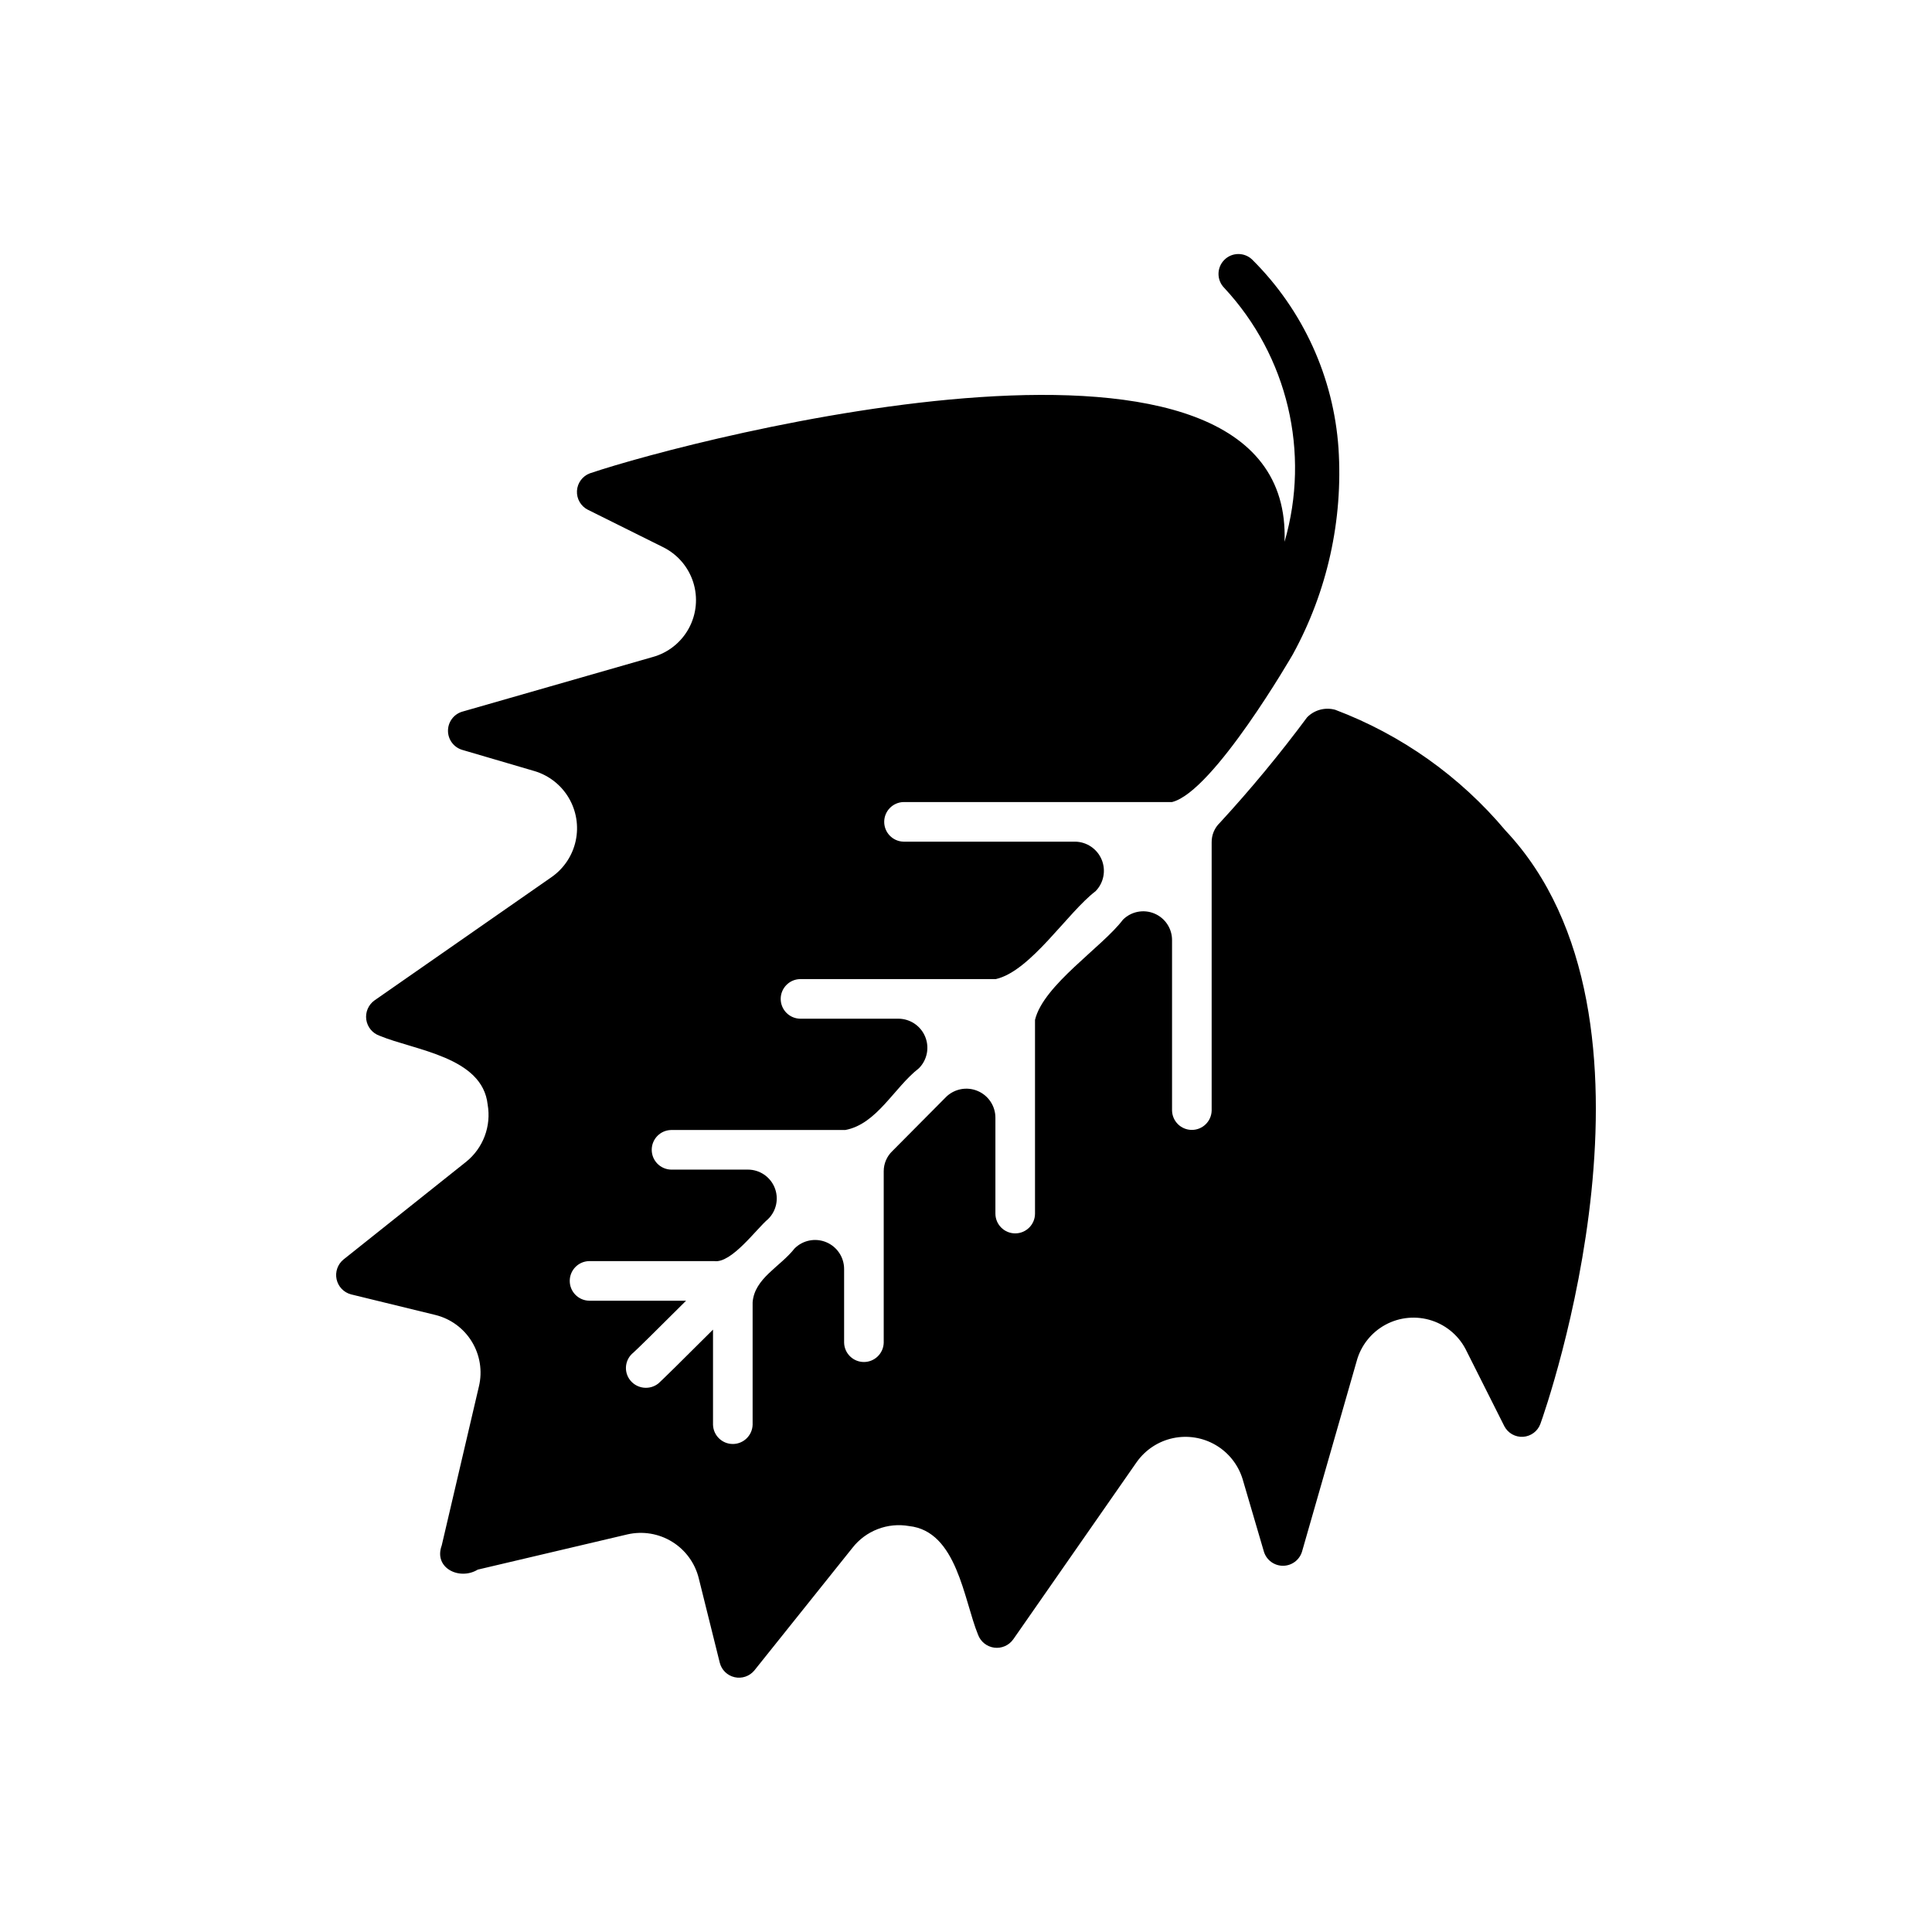
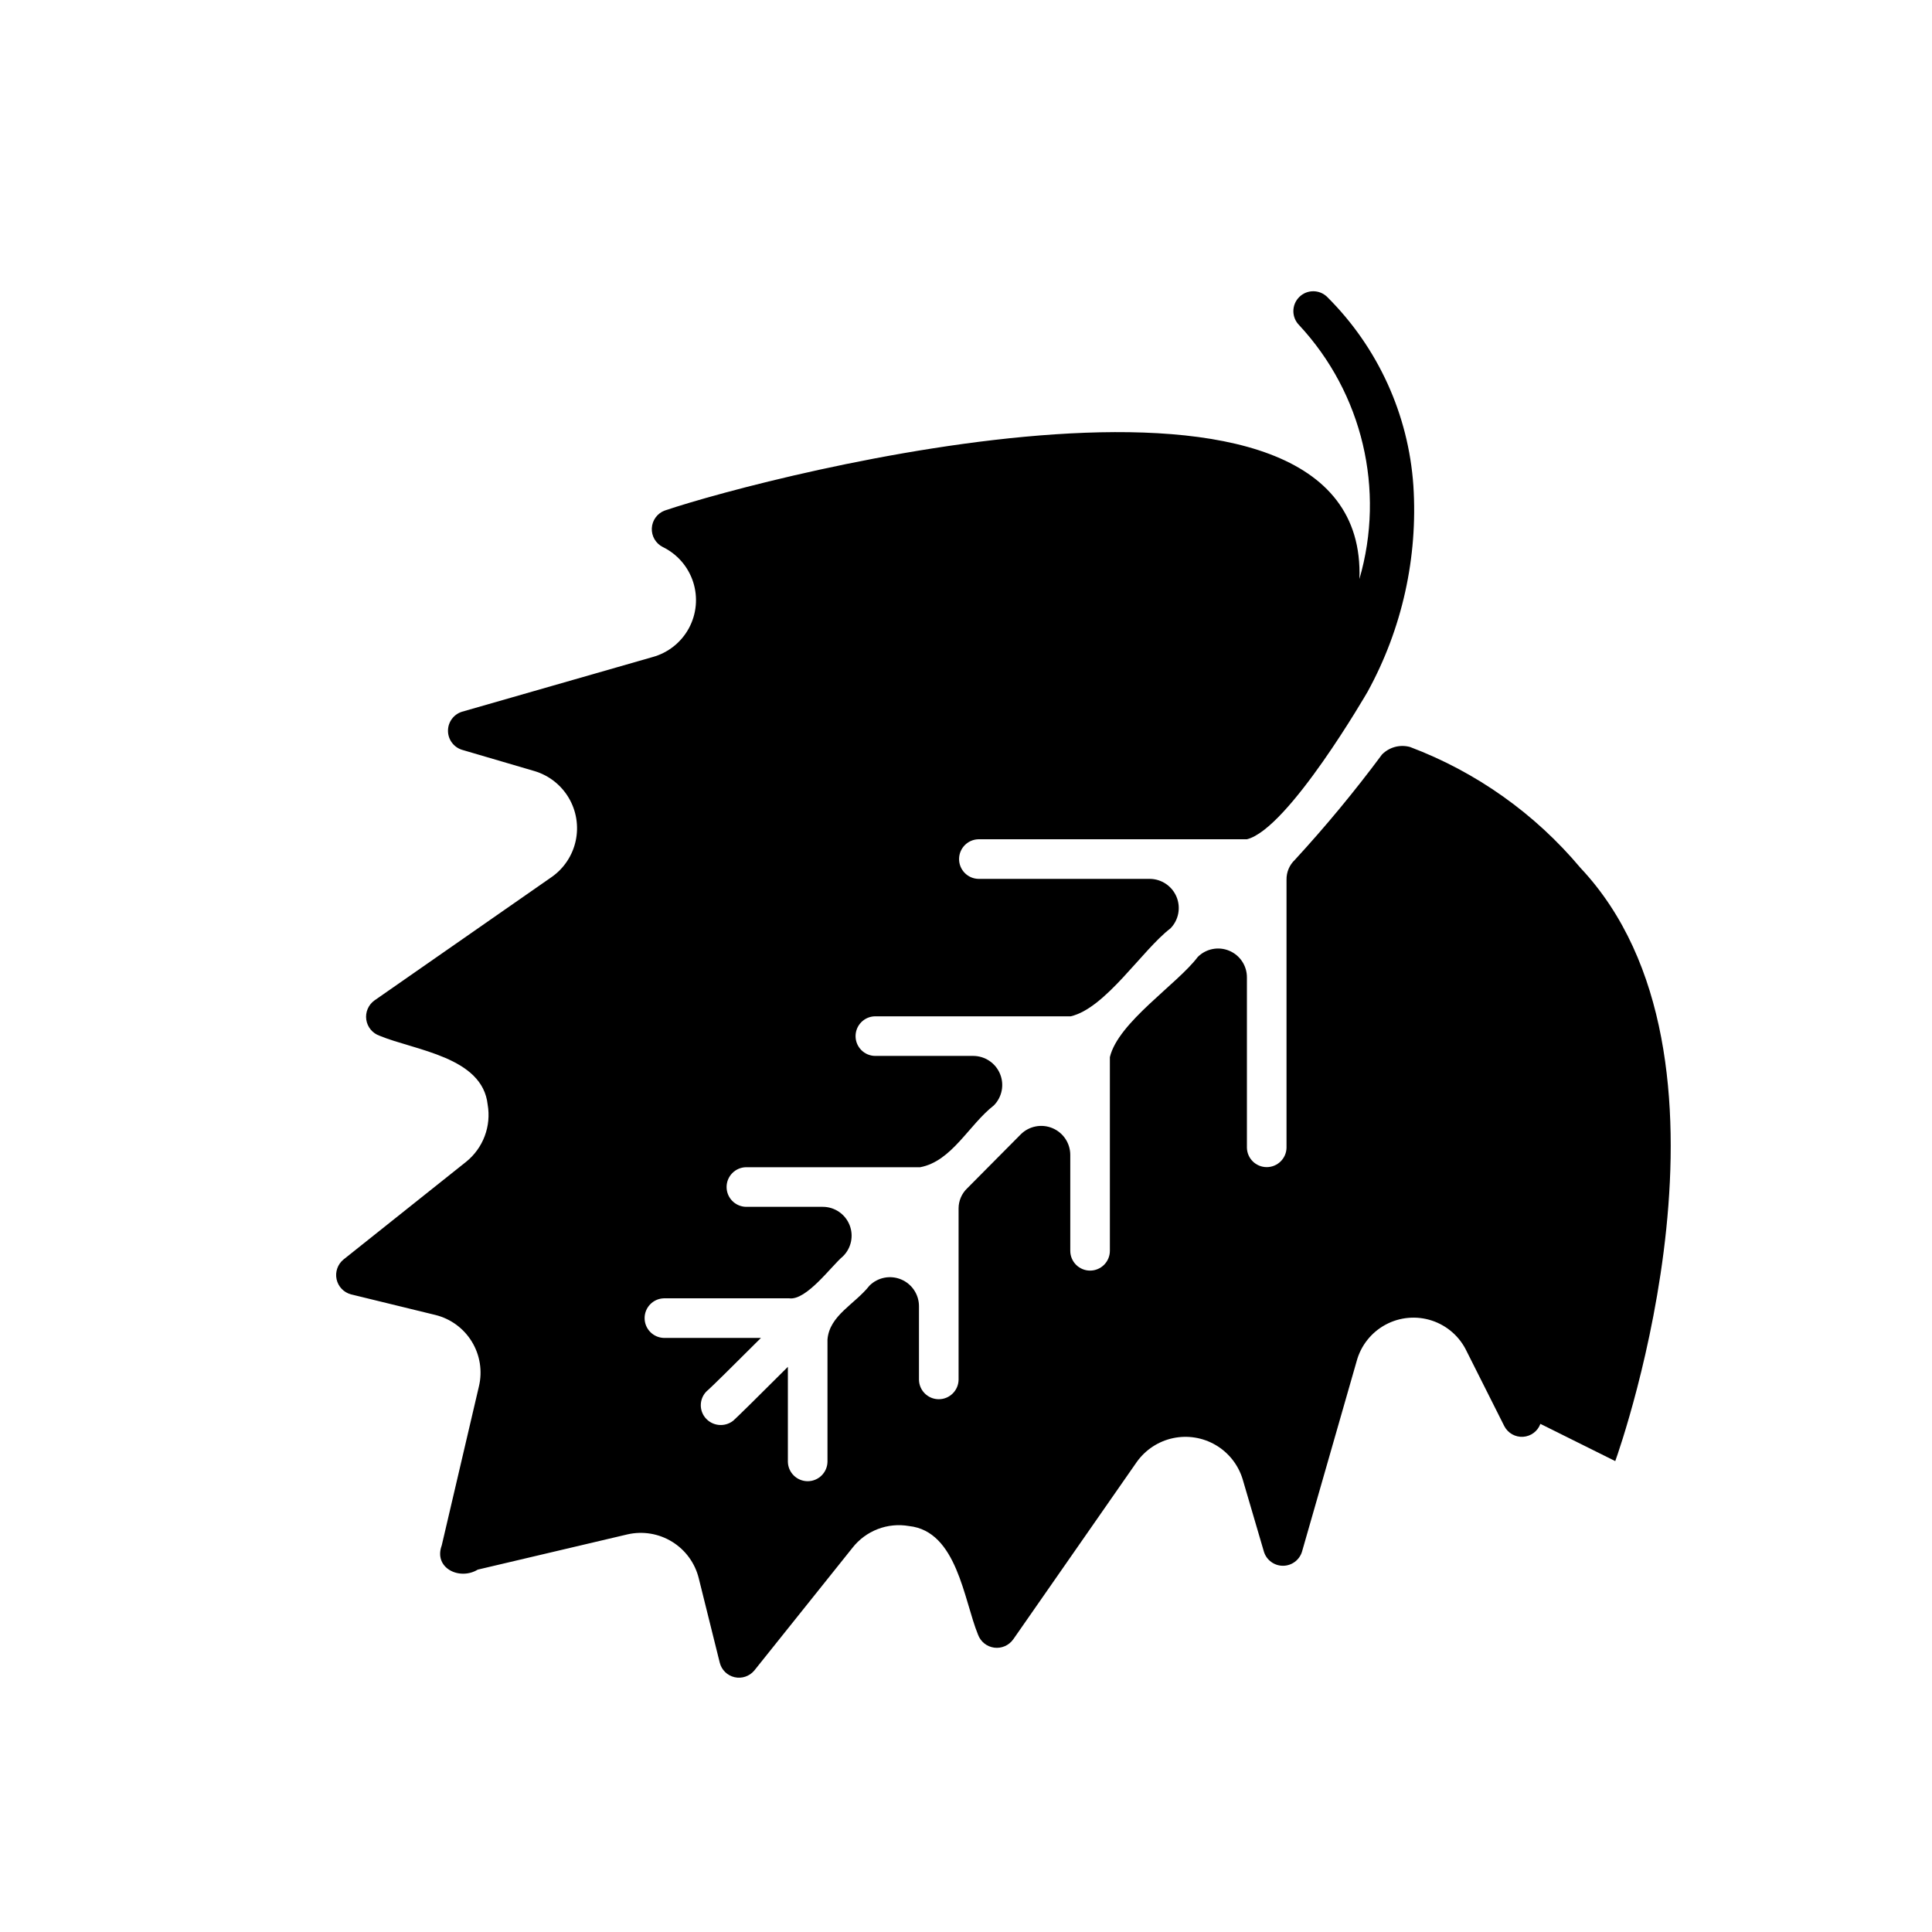
<svg xmlns="http://www.w3.org/2000/svg" fill="#000000" width="800px" height="800px" version="1.1" viewBox="144 144 512 512">
-   <path d="m552.22 521.34c-0.711 1.945-2.504 3.289-4.57 3.426s-4.019-0.961-4.981-2.797l-9.973-19.836c-1.828-3.879-5.172-6.832-9.246-8.168s-8.52-0.934-12.289 1.105c-3.769 2.043-6.535 5.543-7.644 9.688l-14.484 50.488v-0.004c-0.688 2.203-2.731 3.703-5.035 3.703-2.309 0-4.352-1.5-5.039-3.703l-5.668-19.312c-1.172-3.777-3.711-6.981-7.125-8.98-3.41-2-7.449-2.648-11.316-1.824-3.867 0.828-7.285 3.074-9.582 6.293l-32.746 47.023-0.004-0.004c-1.141 1.621-3.09 2.473-5.051 2.207-1.965-0.266-3.617-1.602-4.289-3.465-3.777-9.238-5.562-27.395-18.262-28.758h-0.004c-2.789-0.492-5.66-0.215-8.305 0.805-2.644 1.016-4.961 2.734-6.703 4.969l-26.031 32.539v-0.004c-1.27 1.512-3.281 2.184-5.207 1.742-1.926-0.441-3.441-1.926-3.922-3.84l-5.562-22.355v-0.004c-0.992-4.031-3.527-7.512-7.062-9.691-3.535-2.18-7.785-2.883-11.832-1.957l-39.676 9.34c-4.828 2.938-11.754-0.418-9.551-6.402l9.867-42.195v0.004c0.953-4.035 0.277-8.285-1.887-11.824-2.16-3.539-5.633-6.078-9.66-7.07l-22.355-5.457c-1.93-0.512-3.406-2.059-3.828-4.008-0.418-1.949 0.289-3.969 1.832-5.231l32.539-25.926c2.203-1.785 3.891-4.129 4.887-6.785 0.996-2.656 1.266-5.531 0.781-8.328-1.363-12.699-19.312-14.379-28.652-18.262-1.875-0.656-3.227-2.297-3.516-4.258-0.285-1.961 0.543-3.922 2.148-5.086l47.023-32.746c3.238-2.285 5.496-5.707 6.328-9.578 0.836-3.875 0.184-7.922-1.824-11.34-2.008-3.414-5.227-5.953-9.016-7.106l-19.312-5.668c-2.199-0.695-3.695-2.734-3.695-5.039 0-2.305 1.496-4.344 3.695-5.039l50.484-14.484c4.125-1.117 7.613-3.879 9.652-7.633 2.039-3.758 2.453-8.184 1.145-12.254-1.309-4.07-4.223-7.426-8.066-9.293l-19.836-9.867-0.004 0.004c-1.867-0.945-3.004-2.91-2.891-5 0.113-2.094 1.453-3.922 3.418-4.656 27.918-9.445 186.62-50.484 184.1 18.156h-0.004c6.883-23.672 0.828-49.219-15.953-67.277-2.059-2.059-2.059-5.394 0-7.453 2.059-2.059 5.394-2.059 7.453 0 13.406 13.344 21.512 31.102 22.805 49.977 1.23 18.965-2.965 37.895-12.102 54.562 0 0-20.992 36.422-32.012 39.148h-71.164c-2.844 0.074-5.117 2.402-5.117 5.25 0 2.848 2.273 5.176 5.117 5.246h45.449c3.094 0.031 5.871 1.902 7.062 4.758 1.188 2.859 0.555 6.148-1.605 8.363-7.453 5.668-17.215 21.203-26.449 23.301h-51.852c-2.859 0.051-5.152 2.387-5.152 5.25 0 2.859 2.293 5.195 5.152 5.246h26.031c3.106 0.008 5.902 1.879 7.094 4.746 1.195 2.867 0.547 6.168-1.637 8.375-6.613 5.144-11.125 14.801-19.523 16.375h-46.184 0.004c-2.848 0.07-5.117 2.398-5.117 5.246 0 2.848 2.269 5.176 5.117 5.25h20.363-0.004c3.113-0.004 5.914 1.879 7.09 4.758 1.176 2.883 0.488 6.188-1.734 8.359-3.016 2.504-9.688 11.809-14.273 11.125h-33.168v0.004c-2.848 0.07-5.117 2.398-5.117 5.246s2.269 5.176 5.117 5.25h25.715c-7.766 7.766-13.016 12.91-13.961 13.75-1.09 0.859-1.789 2.117-1.949 3.496-0.156 1.379 0.242 2.766 1.109 3.848 1.832 2.277 5.16 2.652 7.453 0.84 0.734-0.629 6.191-5.984 14.484-14.273v25.191c0.07 2.844 2.398 5.117 5.246 5.117 2.848 0 5.176-2.273 5.25-5.117v-32.434c0.523-6.402 7.242-9.34 11.125-14.273 2.203-2.195 5.512-2.848 8.383-1.652 2.871 1.195 4.742 4 4.738 7.109v19.523c0.07 2.844 2.398 5.117 5.246 5.117 2.848 0 5.176-2.273 5.25-5.117v-45.449c0.004-2.027 0.836-3.961 2.309-5.352l14.168-14.273v-0.004c2.203-2.191 5.512-2.844 8.383-1.648 2.871 1.191 4.742 4 4.738 7.109v25.402-0.004c0 2.898 2.352 5.25 5.25 5.25s5.246-2.352 5.246-5.25v-51.324c2.203-9.238 17.844-19.312 23.301-26.555 2.191-2.184 5.484-2.832 8.336-1.633 2.856 1.195 4.703 3.996 4.68 7.09v45.133c0.07 2.848 2.402 5.117 5.25 5.117s5.176-2.269 5.246-5.117v-71.059c-0.035-1.98 0.766-3.887 2.203-5.246 8.184-8.895 15.891-18.215 23.094-27.922 1.938-1.969 4.789-2.731 7.449-1.992 17.543 6.625 33.082 17.648 45.133 32.012 46.812 49.75 10.812 152.93 9.238 157.23z" />
+   <path d="m552.22 521.34c-0.711 1.945-2.504 3.289-4.57 3.426s-4.019-0.961-4.981-2.797l-9.973-19.836c-1.828-3.879-5.172-6.832-9.246-8.168s-8.52-0.934-12.289 1.105c-3.769 2.043-6.535 5.543-7.644 9.688l-14.484 50.488v-0.004c-0.688 2.203-2.731 3.703-5.035 3.703-2.309 0-4.352-1.5-5.039-3.703l-5.668-19.312c-1.172-3.777-3.711-6.981-7.125-8.98-3.41-2-7.449-2.648-11.316-1.824-3.867 0.828-7.285 3.074-9.582 6.293l-32.746 47.023-0.004-0.004c-1.141 1.621-3.09 2.473-5.051 2.207-1.965-0.266-3.617-1.602-4.289-3.465-3.777-9.238-5.562-27.395-18.262-28.758h-0.004c-2.789-0.492-5.66-0.215-8.305 0.805-2.644 1.016-4.961 2.734-6.703 4.969l-26.031 32.539v-0.004c-1.27 1.512-3.281 2.184-5.207 1.742-1.926-0.441-3.441-1.926-3.922-3.84l-5.562-22.355v-0.004c-0.992-4.031-3.527-7.512-7.062-9.691-3.535-2.18-7.785-2.883-11.832-1.957l-39.676 9.34c-4.828 2.938-11.754-0.418-9.551-6.402l9.867-42.195v0.004c0.953-4.035 0.277-8.285-1.887-11.824-2.16-3.539-5.633-6.078-9.66-7.07l-22.355-5.457c-1.93-0.512-3.406-2.059-3.828-4.008-0.418-1.949 0.289-3.969 1.832-5.231l32.539-25.926c2.203-1.785 3.891-4.129 4.887-6.785 0.996-2.656 1.266-5.531 0.781-8.328-1.363-12.699-19.312-14.379-28.652-18.262-1.875-0.656-3.227-2.297-3.516-4.258-0.285-1.961 0.543-3.922 2.148-5.086l47.023-32.746c3.238-2.285 5.496-5.707 6.328-9.578 0.836-3.875 0.184-7.922-1.824-11.34-2.008-3.414-5.227-5.953-9.016-7.106l-19.312-5.668c-2.199-0.695-3.695-2.734-3.695-5.039 0-2.305 1.496-4.344 3.695-5.039l50.484-14.484c4.125-1.117 7.613-3.879 9.652-7.633 2.039-3.758 2.453-8.184 1.145-12.254-1.309-4.07-4.223-7.426-8.066-9.293c-1.867-0.945-3.004-2.91-2.891-5 0.113-2.094 1.453-3.922 3.418-4.656 27.918-9.445 186.62-50.484 184.1 18.156h-0.004c6.883-23.672 0.828-49.219-15.953-67.277-2.059-2.059-2.059-5.394 0-7.453 2.059-2.059 5.394-2.059 7.453 0 13.406 13.344 21.512 31.102 22.805 49.977 1.23 18.965-2.965 37.895-12.102 54.562 0 0-20.992 36.422-32.012 39.148h-71.164c-2.844 0.074-5.117 2.402-5.117 5.25 0 2.848 2.273 5.176 5.117 5.246h45.449c3.094 0.031 5.871 1.902 7.062 4.758 1.188 2.859 0.555 6.148-1.605 8.363-7.453 5.668-17.215 21.203-26.449 23.301h-51.852c-2.859 0.051-5.152 2.387-5.152 5.25 0 2.859 2.293 5.195 5.152 5.246h26.031c3.106 0.008 5.902 1.879 7.094 4.746 1.195 2.867 0.547 6.168-1.637 8.375-6.613 5.144-11.125 14.801-19.523 16.375h-46.184 0.004c-2.848 0.07-5.117 2.398-5.117 5.246 0 2.848 2.269 5.176 5.117 5.25h20.363-0.004c3.113-0.004 5.914 1.879 7.09 4.758 1.176 2.883 0.488 6.188-1.734 8.359-3.016 2.504-9.688 11.809-14.273 11.125h-33.168v0.004c-2.848 0.07-5.117 2.398-5.117 5.246s2.269 5.176 5.117 5.25h25.715c-7.766 7.766-13.016 12.91-13.961 13.75-1.09 0.859-1.789 2.117-1.949 3.496-0.156 1.379 0.242 2.766 1.109 3.848 1.832 2.277 5.16 2.652 7.453 0.84 0.734-0.629 6.191-5.984 14.484-14.273v25.191c0.07 2.844 2.398 5.117 5.246 5.117 2.848 0 5.176-2.273 5.25-5.117v-32.434c0.523-6.402 7.242-9.34 11.125-14.273 2.203-2.195 5.512-2.848 8.383-1.652 2.871 1.195 4.742 4 4.738 7.109v19.523c0.07 2.844 2.398 5.117 5.246 5.117 2.848 0 5.176-2.273 5.25-5.117v-45.449c0.004-2.027 0.836-3.961 2.309-5.352l14.168-14.273v-0.004c2.203-2.191 5.512-2.844 8.383-1.648 2.871 1.191 4.742 4 4.738 7.109v25.402-0.004c0 2.898 2.352 5.25 5.25 5.25s5.246-2.352 5.246-5.25v-51.324c2.203-9.238 17.844-19.312 23.301-26.555 2.191-2.184 5.484-2.832 8.336-1.633 2.856 1.195 4.703 3.996 4.68 7.09v45.133c0.07 2.848 2.402 5.117 5.25 5.117s5.176-2.269 5.246-5.117v-71.059c-0.035-1.98 0.766-3.887 2.203-5.246 8.184-8.895 15.891-18.215 23.094-27.922 1.938-1.969 4.789-2.731 7.449-1.992 17.543 6.625 33.082 17.648 45.133 32.012 46.812 49.75 10.812 152.93 9.238 157.23z" />
</svg>